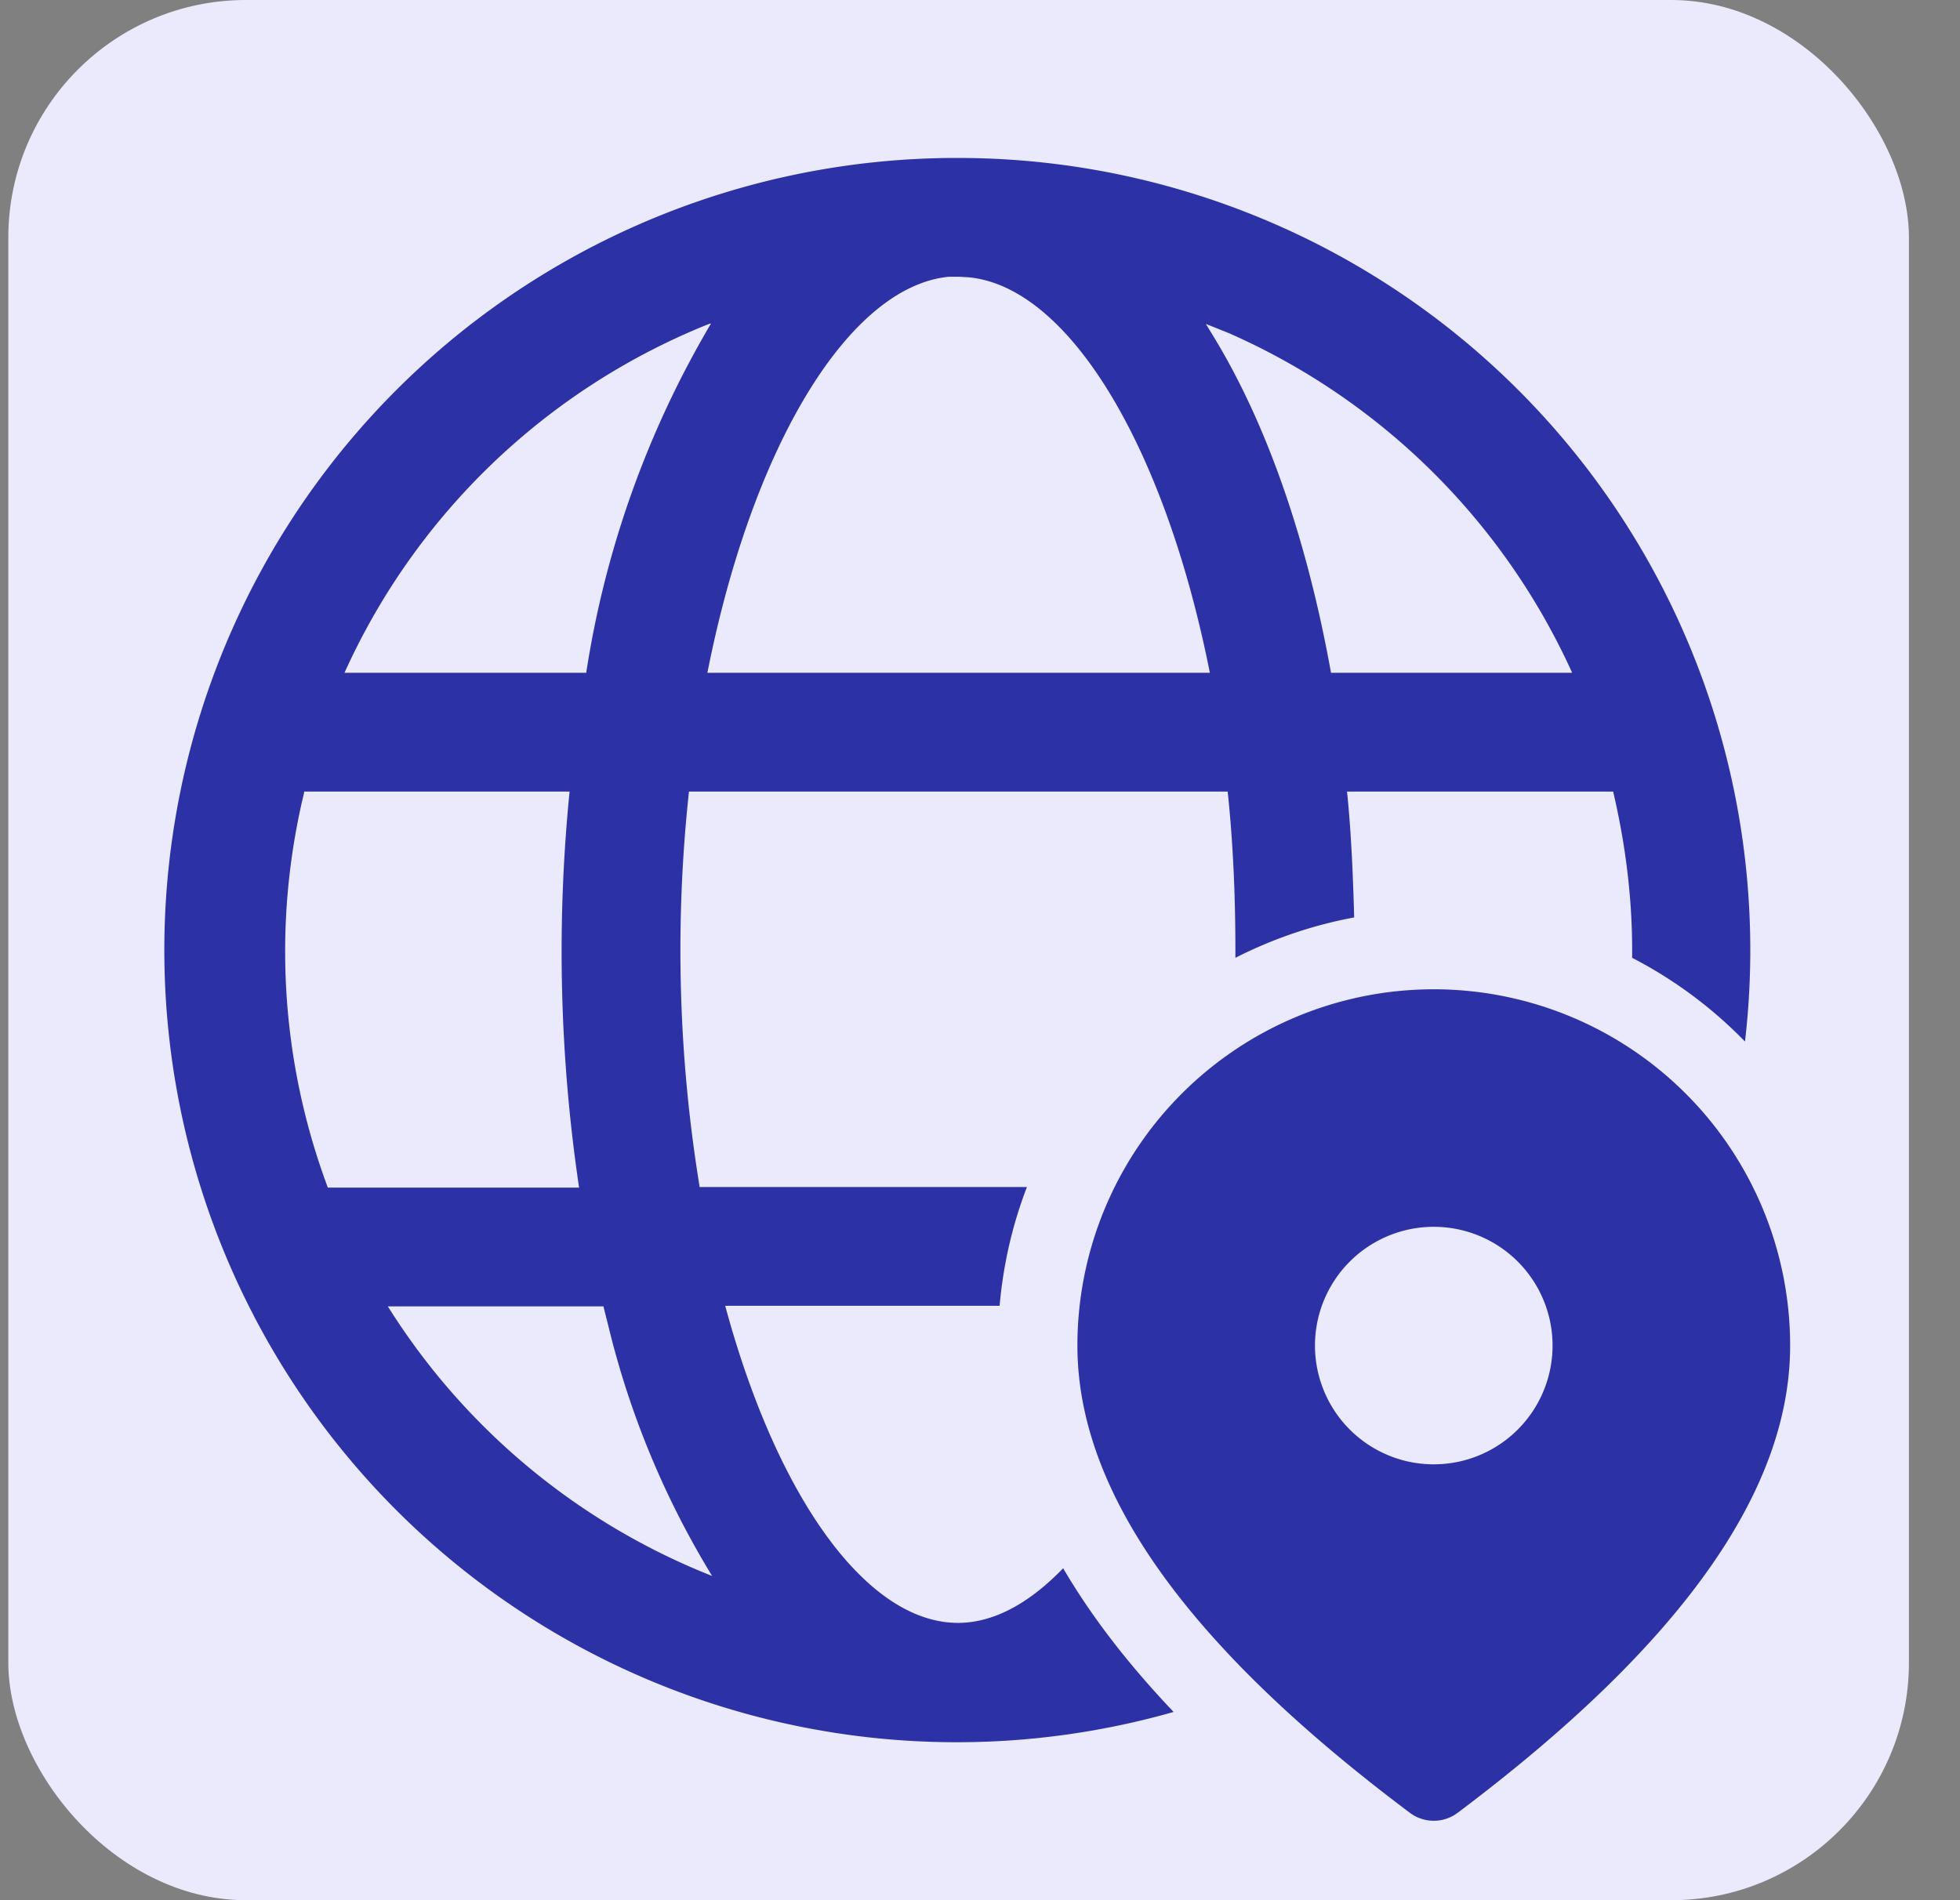
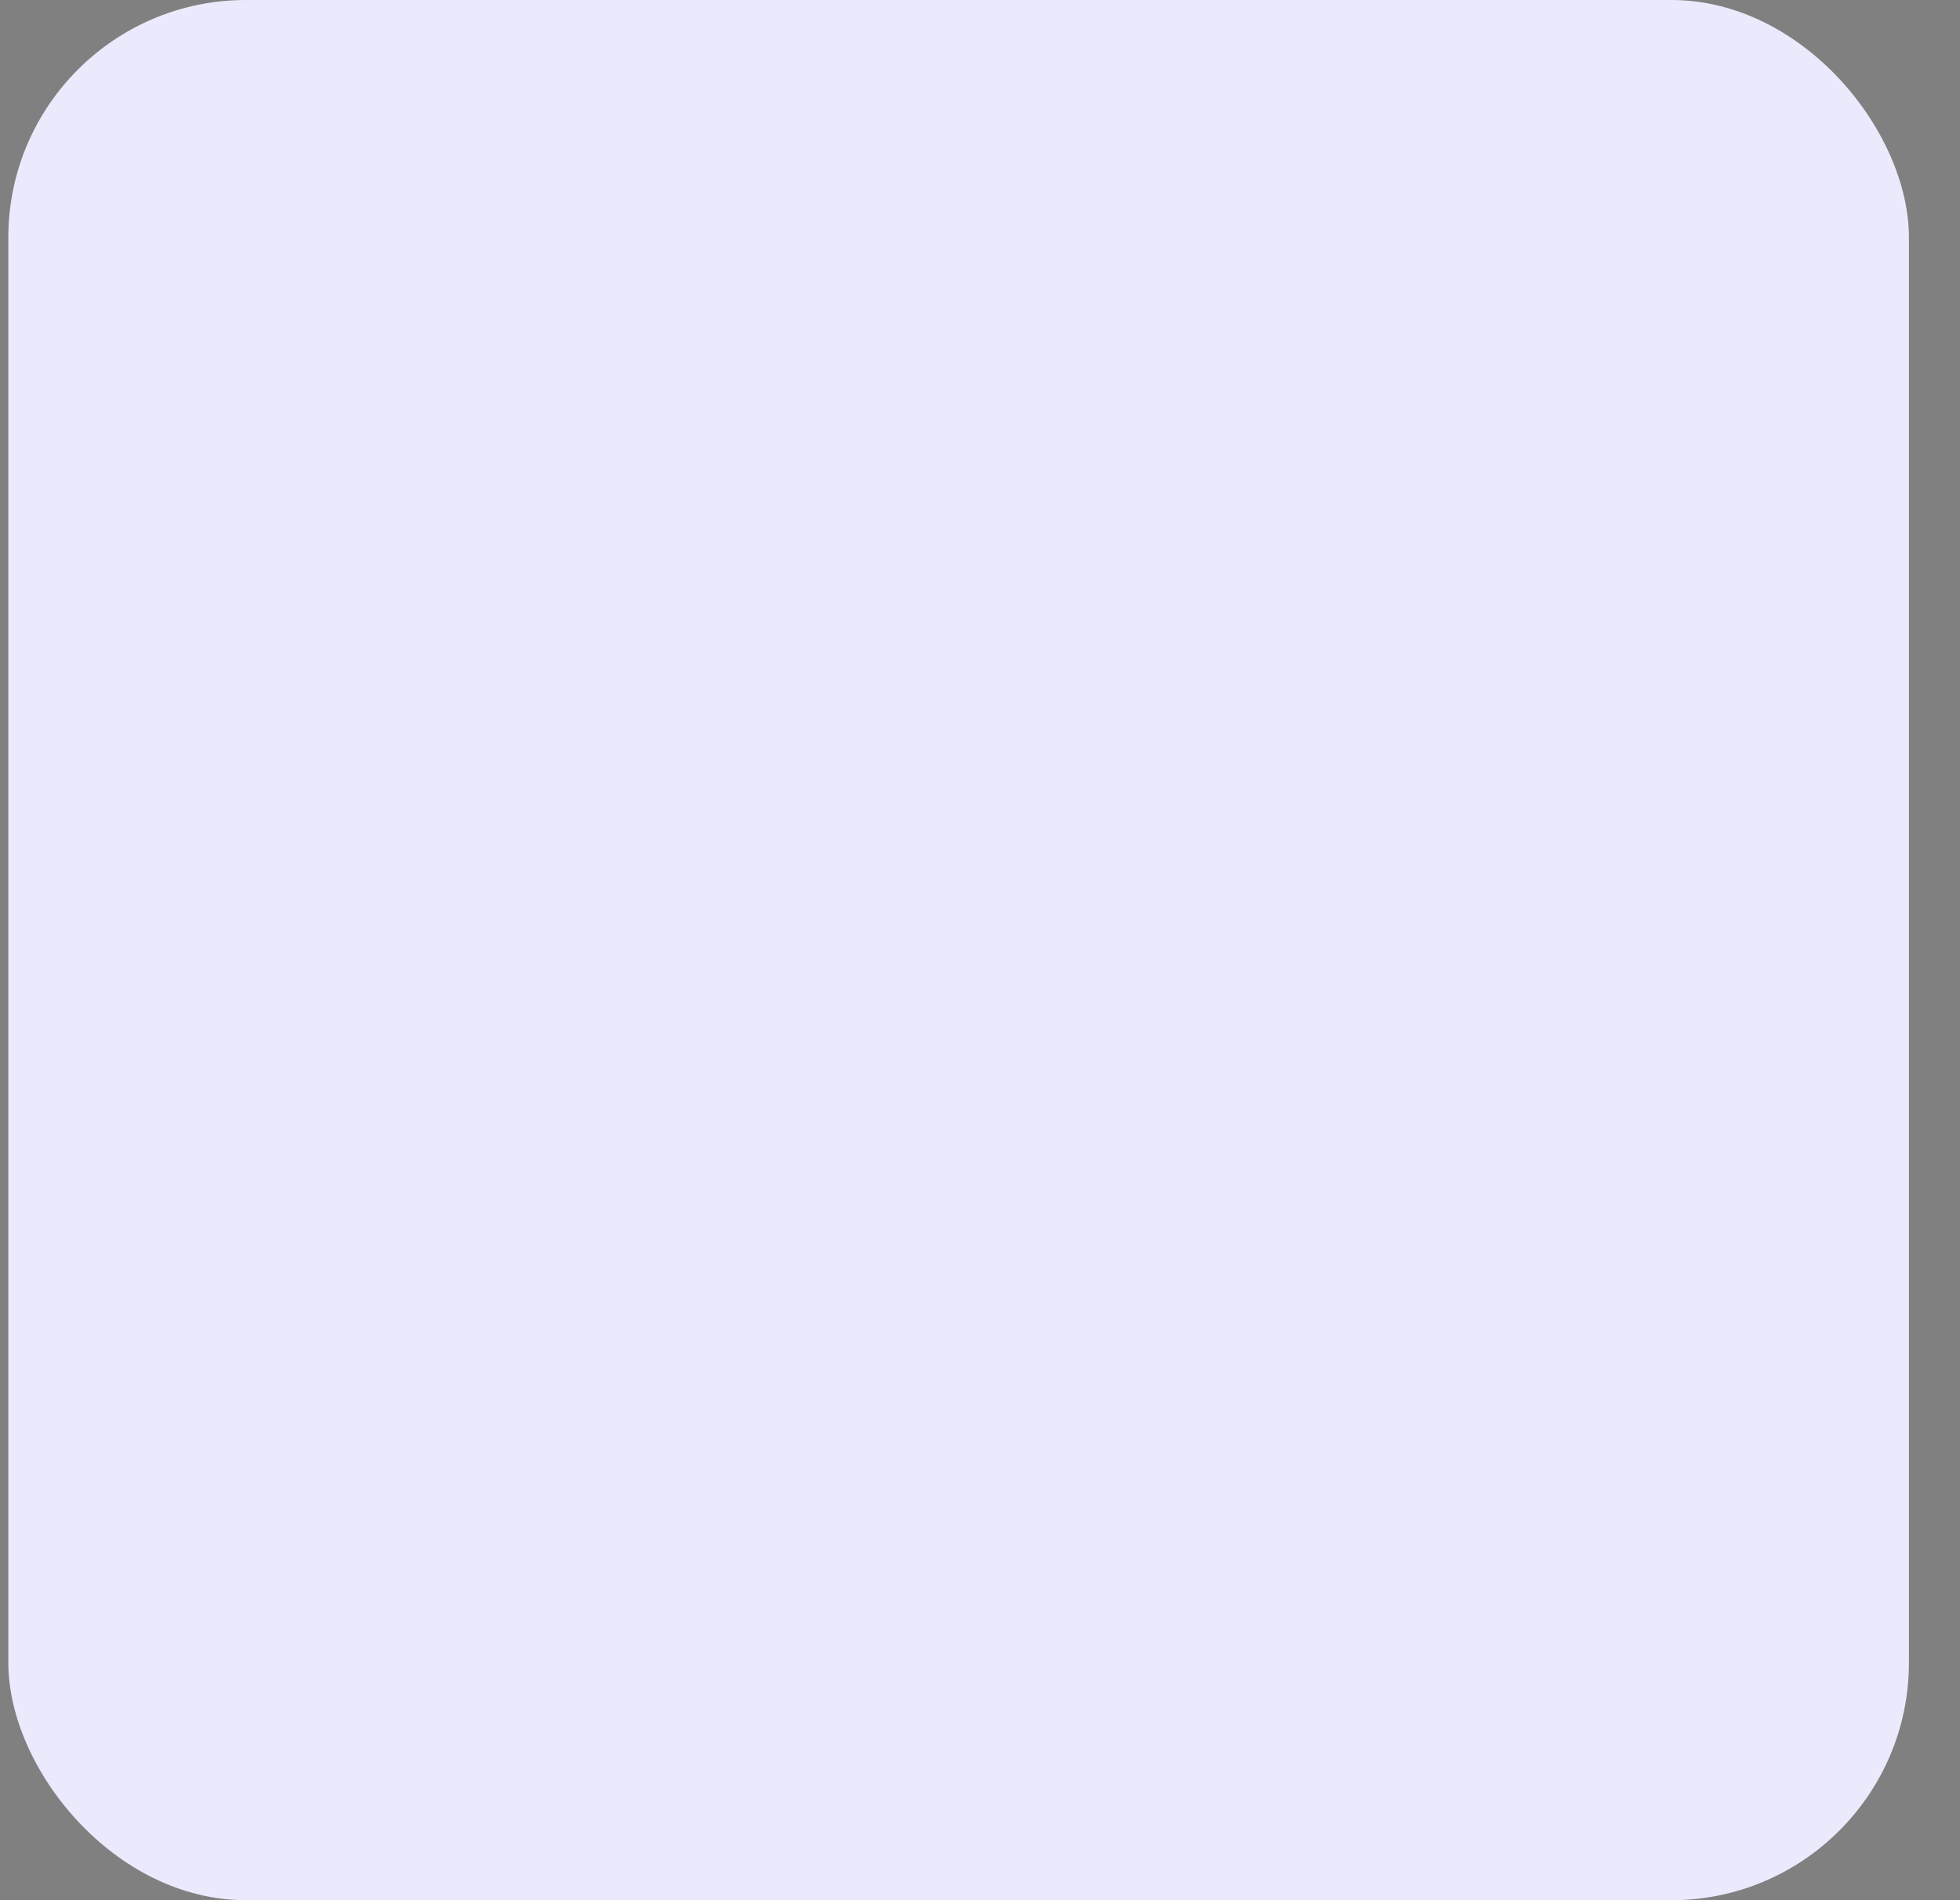
<svg xmlns="http://www.w3.org/2000/svg" fill="none" viewBox="0 0 33 32" width="33" height="32">
  <rect x="0" y="0" width="33" height="32" fill="#808080" stroke="none" />
  <rect width="32" height="32" x=".14" fill="#EAEAFC" rx="4" />
-   <path fill="#2D31A6" d="M16.14 2.66a13.34 13.34 0 0 1 13.24 14.88 7.36 7.36 0 0 0-1.9-1.41V16c0-.92-.12-1.82-.32-2.67h-4.48c.07.69.1 1.4.12 2.12-.7.13-1.37.36-2 .68V16c0-.93-.04-1.82-.13-2.67H11.6c-.24 2.22-.18 4.46.18 6.66h5.51c-.25.65-.4 1.32-.46 2h-4.62c.87 3.22 2.38 5.34 3.92 5.34.6 0 1.2-.33 1.77-.92.48.82 1.1 1.62 1.86 2.42a13.34 13.34 0 1 1-3.63-26.17Zm-6 19.34H6.53a11.38 11.38 0 0 0 5.46 4.54 14.7 14.7 0 0 1-1.7-4.02l-.13-.52Zm-.54-8.67H5.12v.02a11.36 11.36 0 0 0 .4 6.65h4.23a27.07 27.07 0 0 1-.16-6.67Zm2.38-7.88h-.03a11.37 11.37 0 0 0-6.15 5.88h4.07a16.48 16.48 0 0 1 2.1-5.88Zm4.16-.79h-.16c-1.68.16-3.31 2.83-4.07 6.67h8.46c-.76-3.83-2.38-6.5-4.06-6.66l-.17-.01Zm4.16.79.14.23c.9 1.48 1.57 3.43 1.97 5.65h4.06a11.38 11.38 0 0 0-5.78-5.72l-.4-.16Zm9.84 17.21a6 6 0 1 0-12 0c0 2.49 1.89 5.09 5.6 7.87a.67.67 0 0 0 .8 0c3.7-2.78 5.6-5.38 5.6-7.87Zm-8 0a2 2 0 1 1 4 0 2 2 0 1 1-4 0Z" />
</svg>